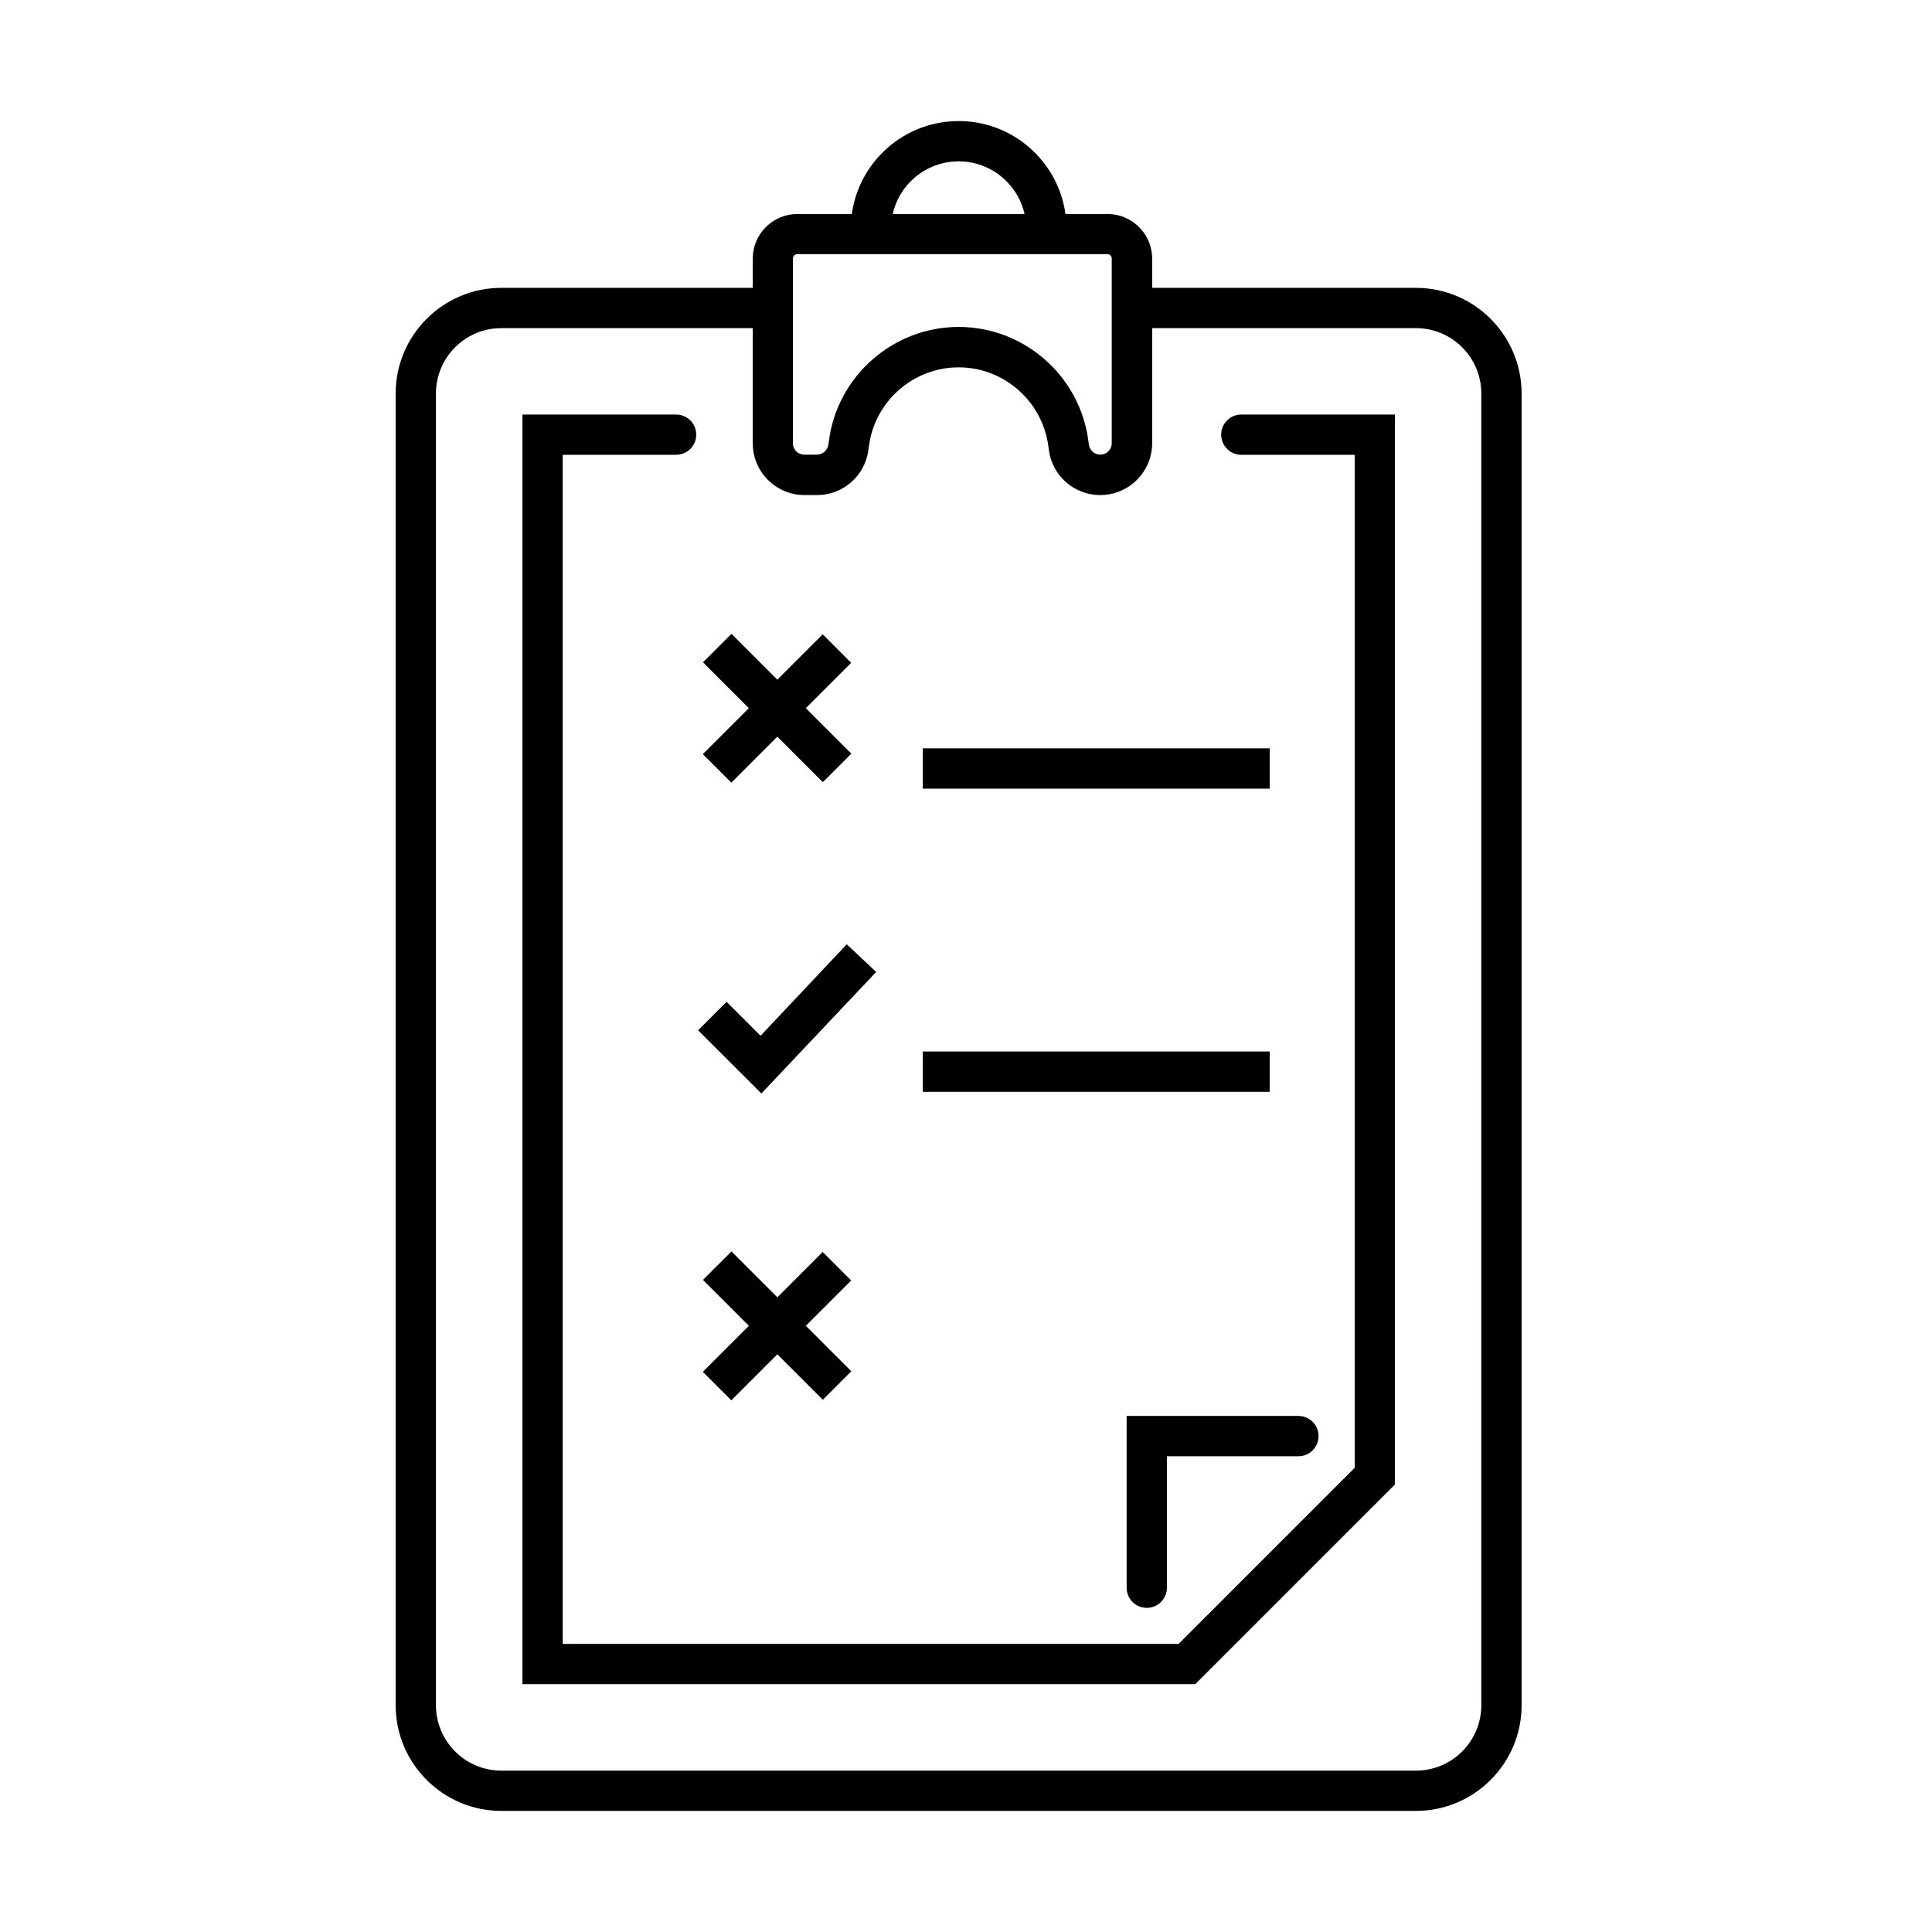
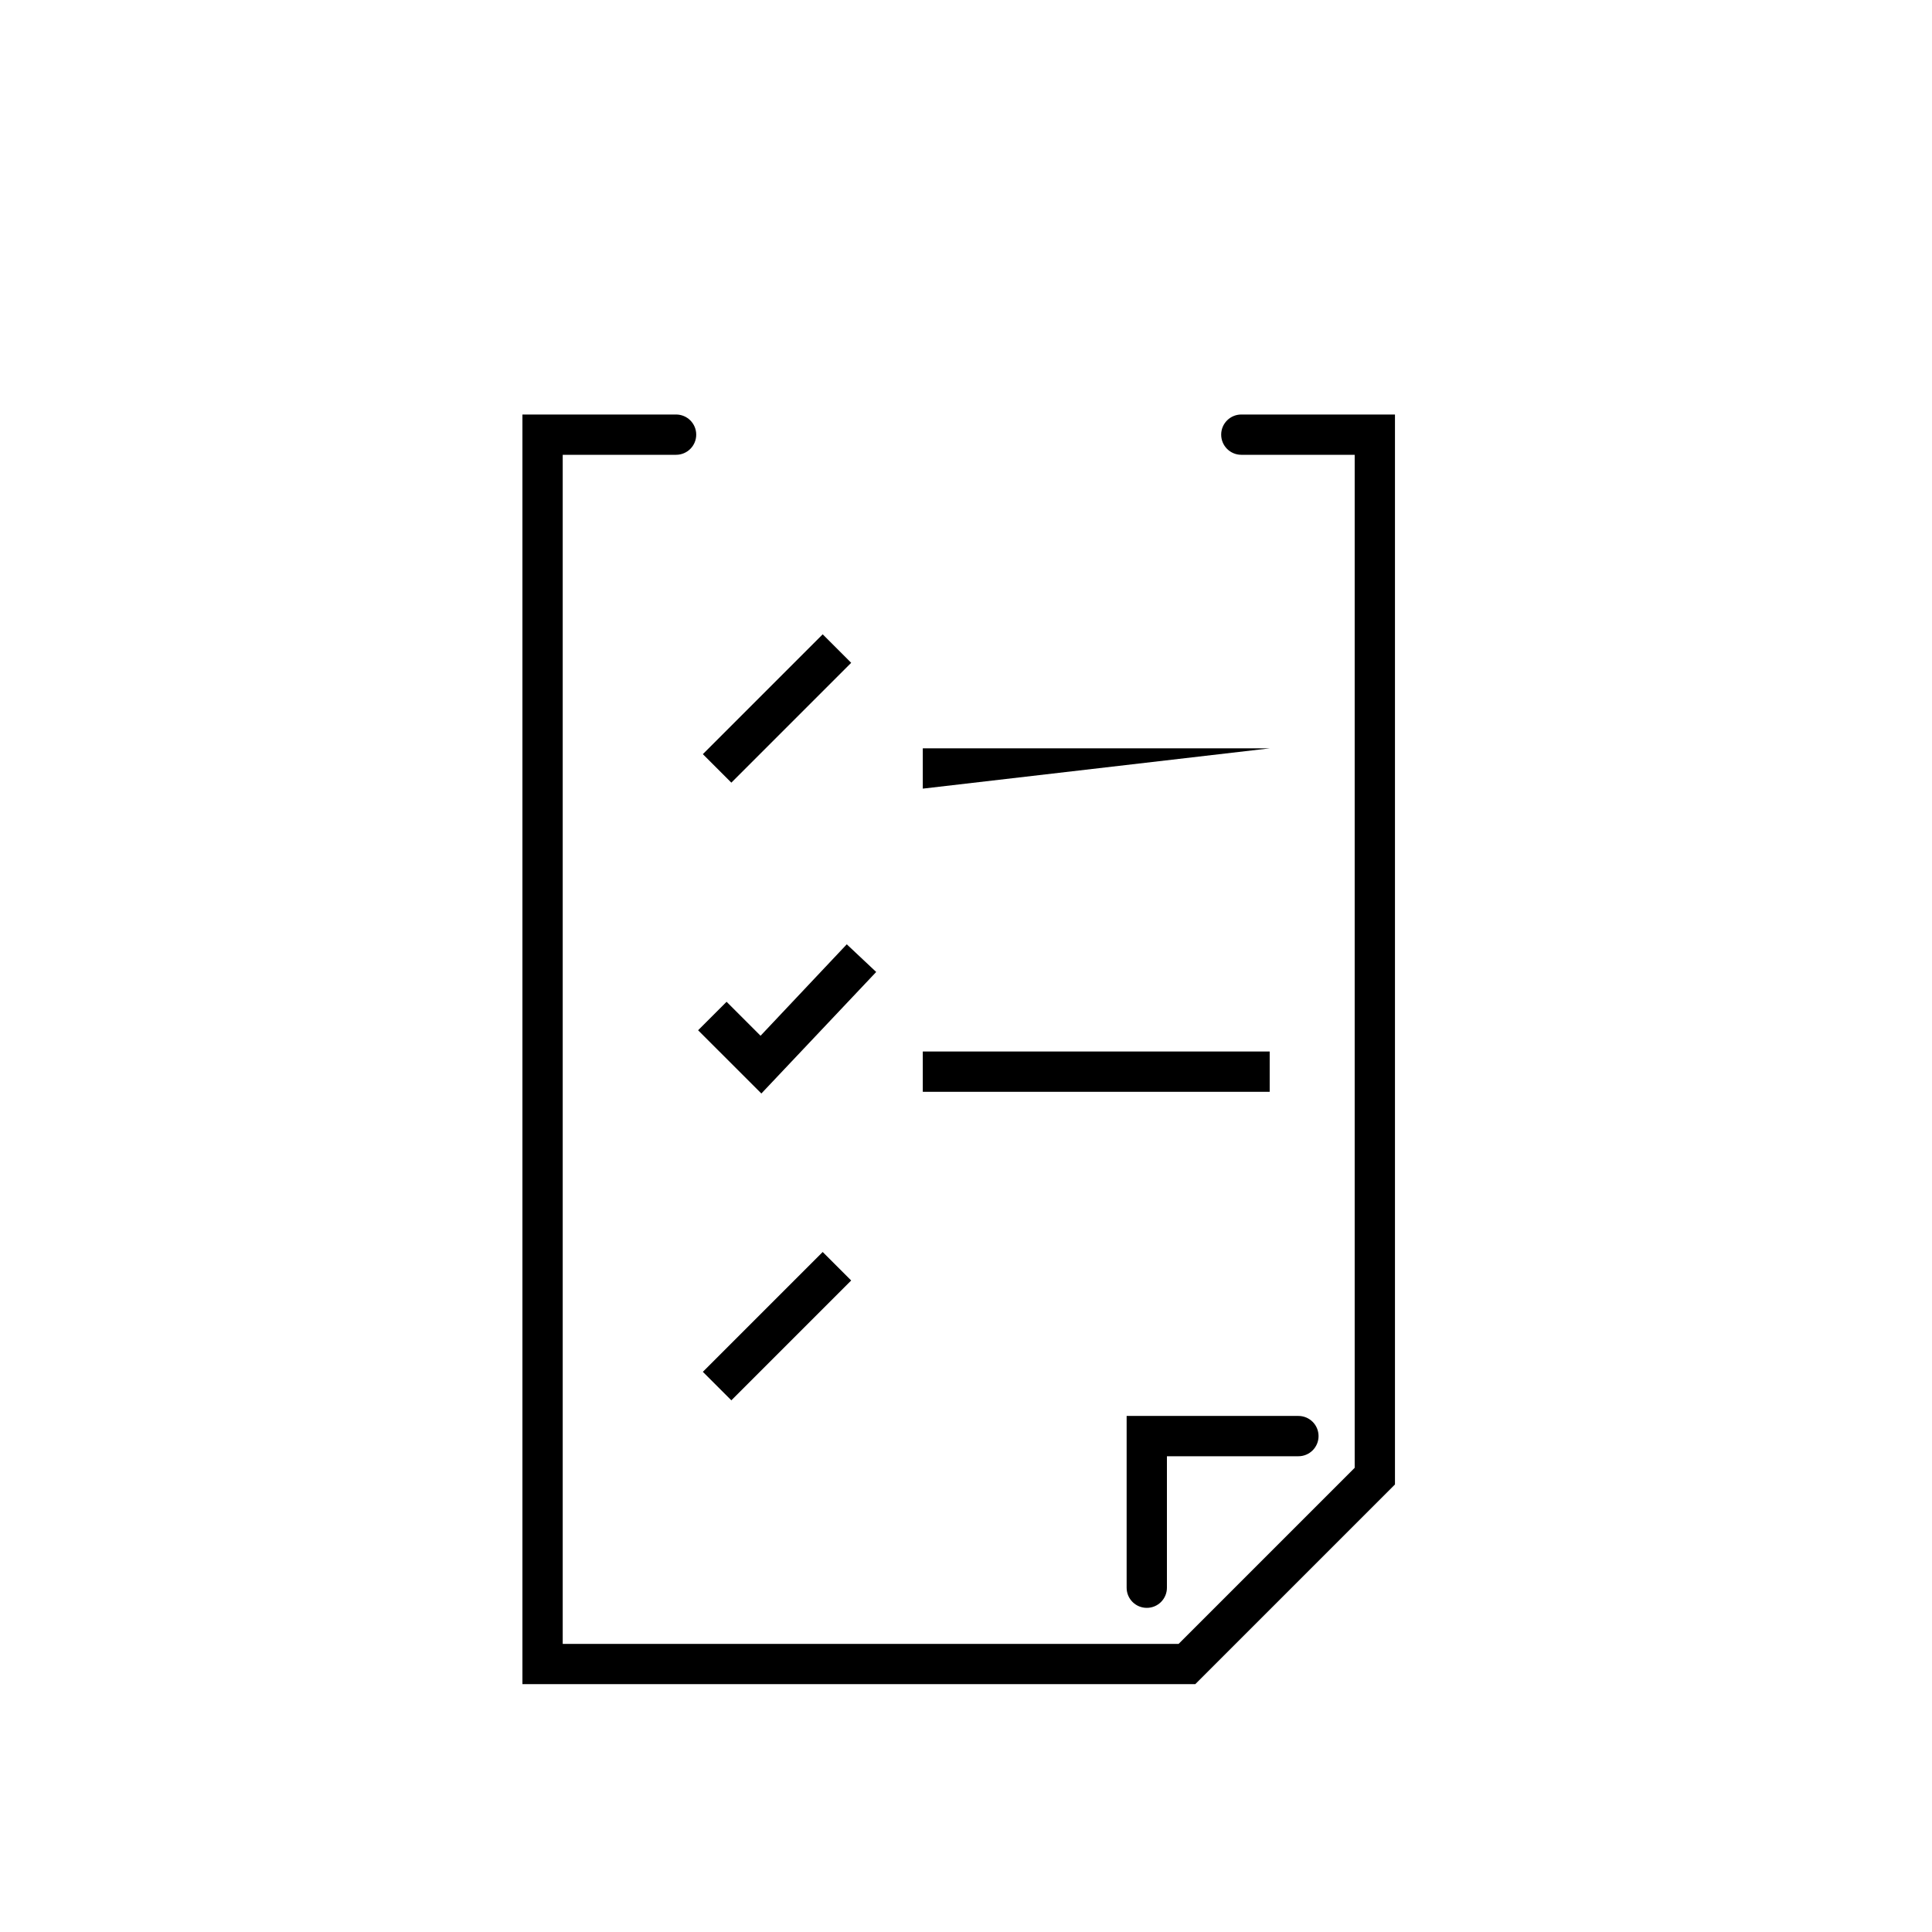
<svg xmlns="http://www.w3.org/2000/svg" fill="#000000" width="800px" height="800px" version="1.1" viewBox="144 144 512 512">
  <g>
-     <path d="m426.63 206.05h-10.676v-1.391c0-9.855-8.008-17.898-17.902-17.898s-17.902 8.008-17.902 17.898v1.391h-10.68v-1.391c0-15.766 12.812-28.578 28.582-28.578 15.766 0 28.578 12.812 28.578 28.578z" />
-     <path d="m435.56 275.2c-6.871 0-12.707-5.125-13.594-11.922l-0.145-1.031c-1.566-11.922-11.781-20.895-23.773-20.895-11.996 0-22.246 8.973-23.773 20.895l-0.145 1.031c-0.891 6.797-6.727 11.922-13.594 11.922h-3.348c-7.543 0-13.699-6.156-13.699-13.703v-48.973c0-6.512 5.301-11.812 11.816-11.812h82.211c6.512 0 11.816 5.301 11.816 11.812v48.973c-0.035 7.547-6.191 13.703-13.773 13.703zm-37.512-44.559c17.367 0 32.137 12.992 34.379 30.18l0.145 1.031c0.211 1.496 1.492 2.637 3.023 2.637 1.672 0 3.027-1.355 3.027-3.027v-48.973c0-0.641-0.5-1.137-1.141-1.137h-82.215c-0.641 0-1.137 0.496-1.137 1.137v48.973c0 1.672 1.352 3.027 3.023 3.027h3.348c1.527 0 2.812-1.141 3.023-2.637l0.145-1.031c2.242-17.188 17.047-30.18 34.379-30.18z" />
-     <path d="m519.23 623.91h-242.37c-15.445 0-28.008-12.562-28.008-28.008v-347.61c0-15.445 12.562-28.008 28.008-28.008h71.93v10.676h-71.93c-9.57 0-17.332 7.762-17.332 17.332v347.61c0 9.539 7.762 17.332 17.332 17.332h242.37c9.574 0 17.332-7.758 17.332-17.332v-347.61c0-9.57-7.758-17.332-17.332-17.332h-75.273v-10.676h75.273c15.445 0 28.012 12.562 28.012 28.008v347.61c0 15.445-12.566 28.008-28.012 28.008z" />
    <path d="m460.76 590.32h-178.31v-336.47h40.715c2.953 0 5.34 2.383 5.34 5.336 0 2.957-2.387 5.34-5.34 5.34h-30.039v315.12h163.22l46.66-46.66v-268.46h-30.039c-2.953 0-5.34-2.383-5.34-5.34 0-2.953 2.387-5.336 5.34-5.336h40.715v283.55z" />
    <path d="m345.77 433.79-16.766-16.762 7.547-7.547 9.004 9.004 22.848-24.234 7.797 7.332z" />
    <path d="m362.02 312.1-31.758 31.758 7.551 7.551 31.758-31.758z" />
-     <path d="m337.85 311.97-7.547 7.551 31.758 31.758 7.551-7.551z" />
    <path d="m362.02 475.79-31.758 31.758 7.551 7.551 31.758-31.758z" />
-     <path d="m337.85 475.64-7.551 7.551 31.762 31.762 7.547-7.551z" />
-     <path d="m480.48 342.32h-91.93v10.676h91.93z" />
+     <path d="m480.48 342.32h-91.93v10.676z" />
    <path d="m480.48 422.66h-91.93v10.68h91.93z" />
    <path d="m447.91 570.1c-2.957 0-5.34-2.383-5.34-5.34v-45.52h45.52c2.953 0 5.34 2.387 5.34 5.34s-2.387 5.34-5.34 5.34h-34.844v34.84c0 2.957-2.383 5.34-5.336 5.34z" />
  </g>
</svg>